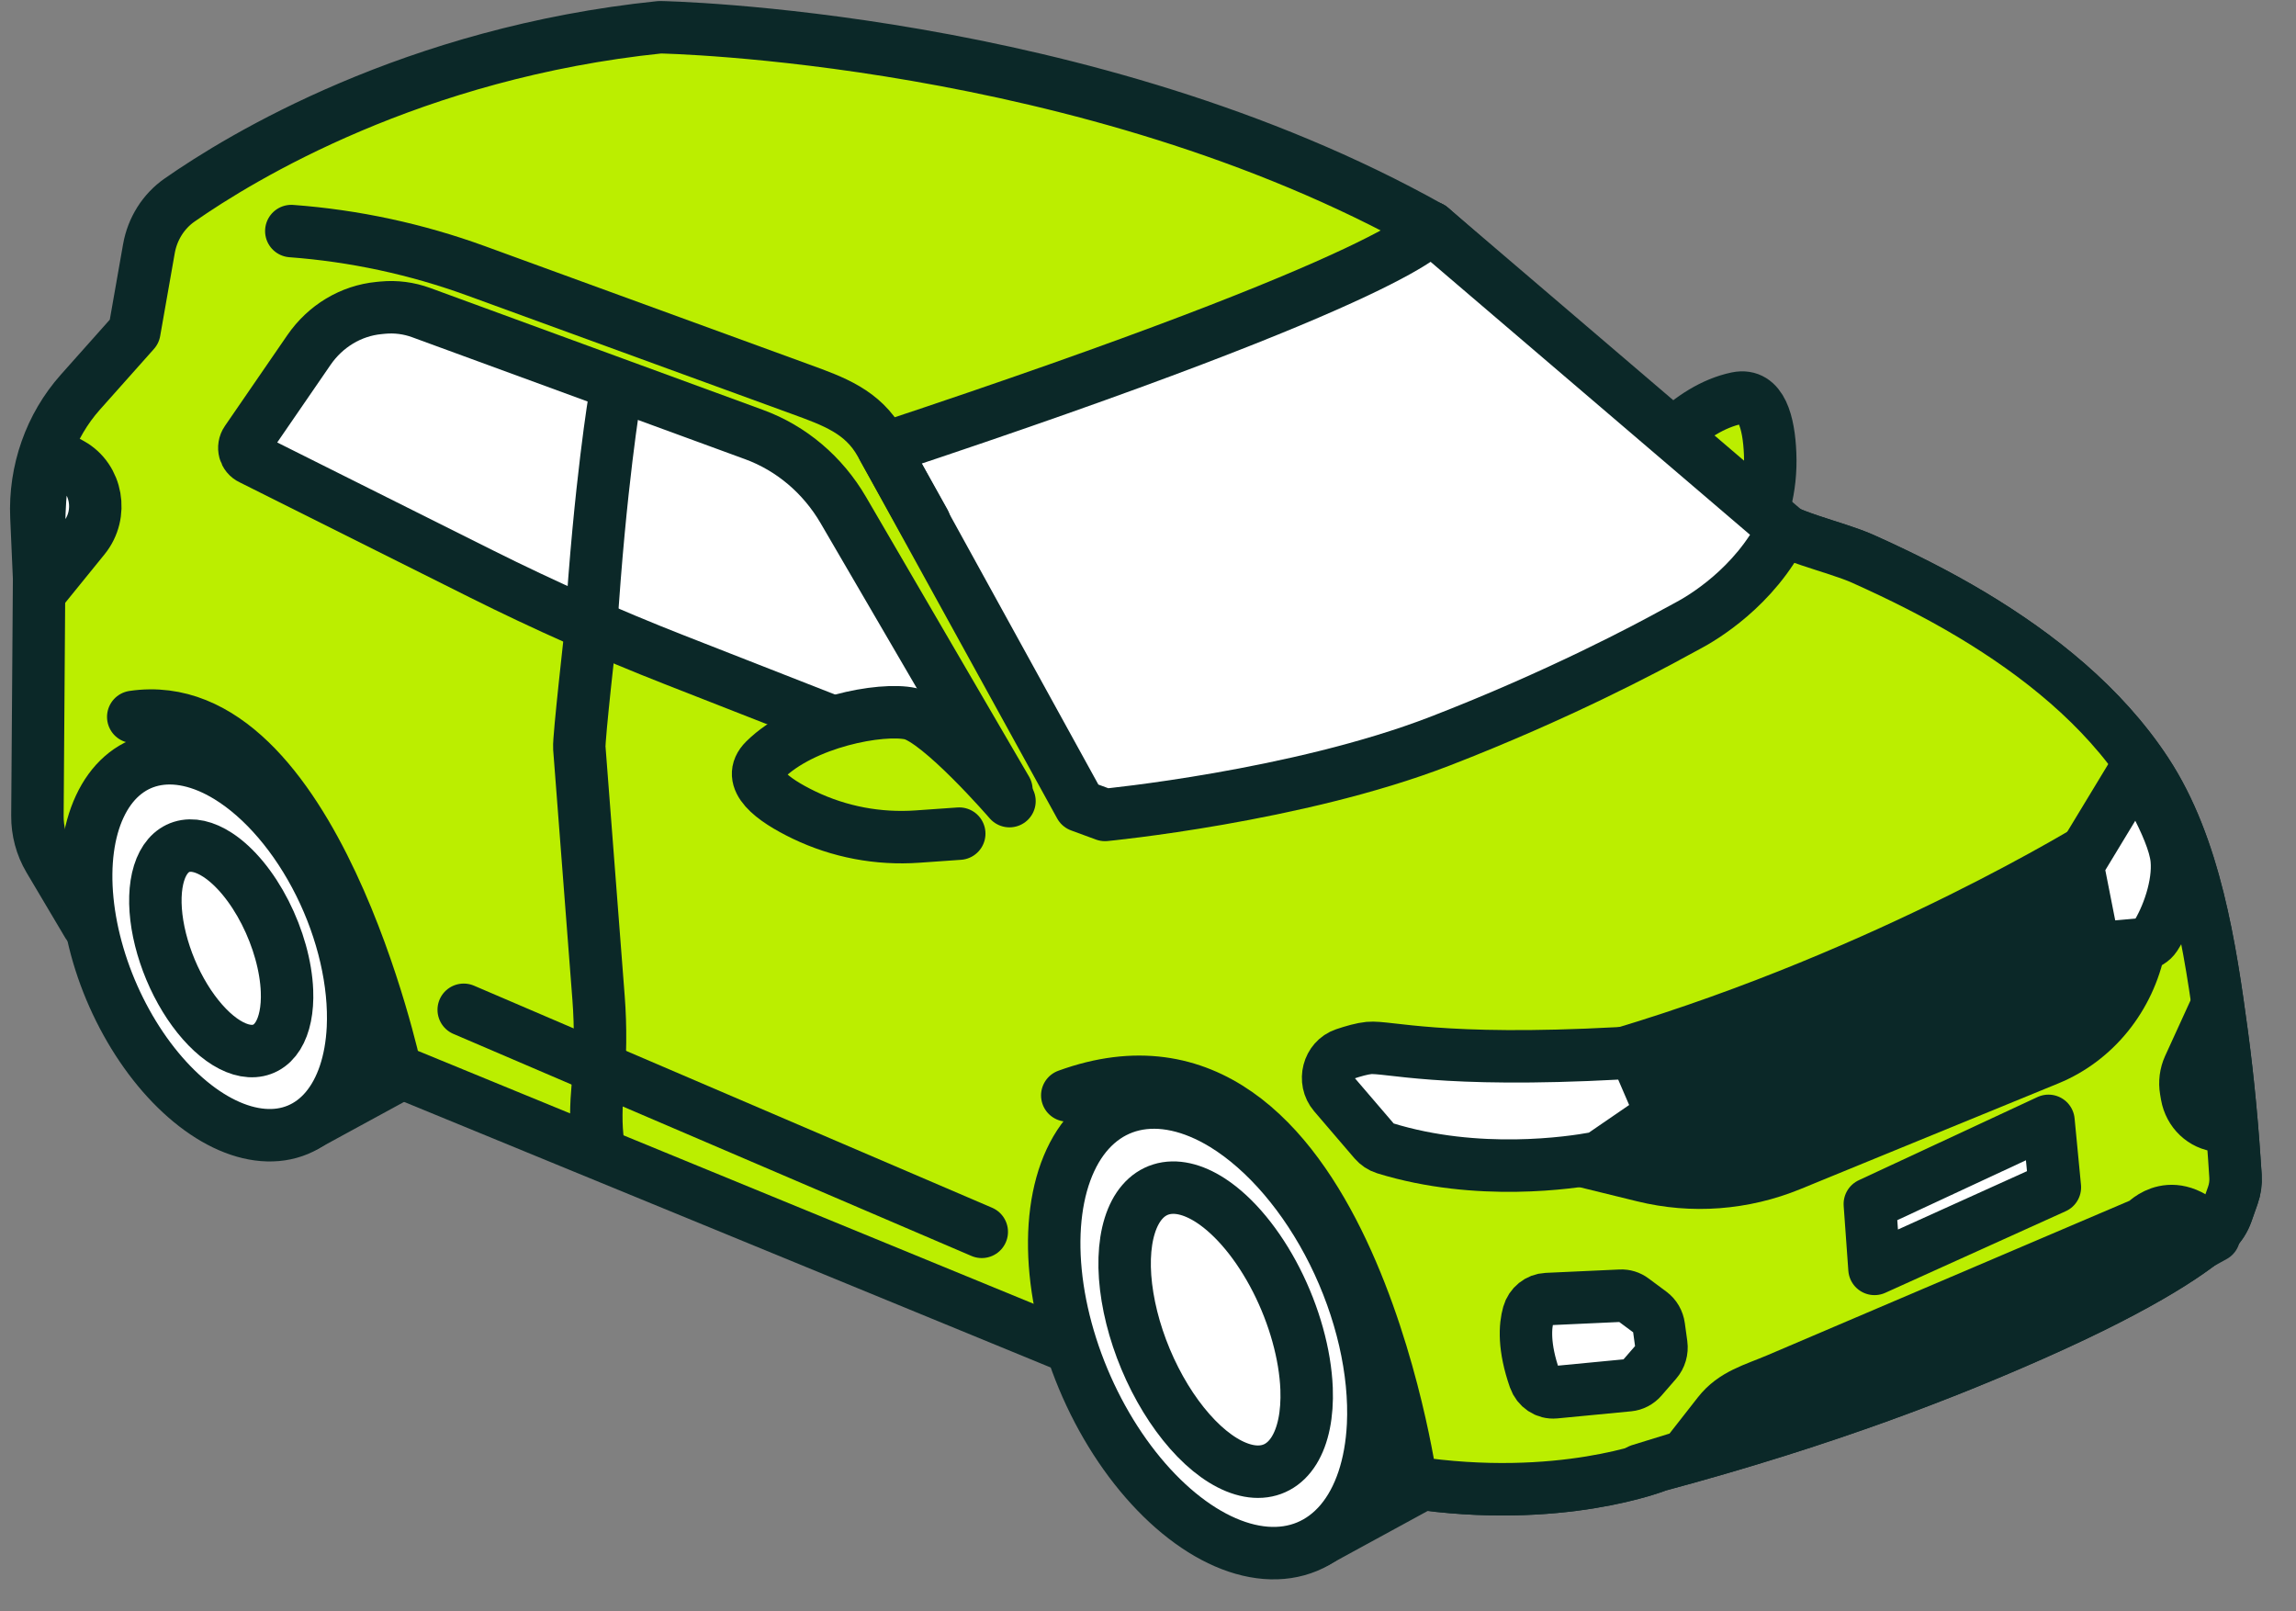
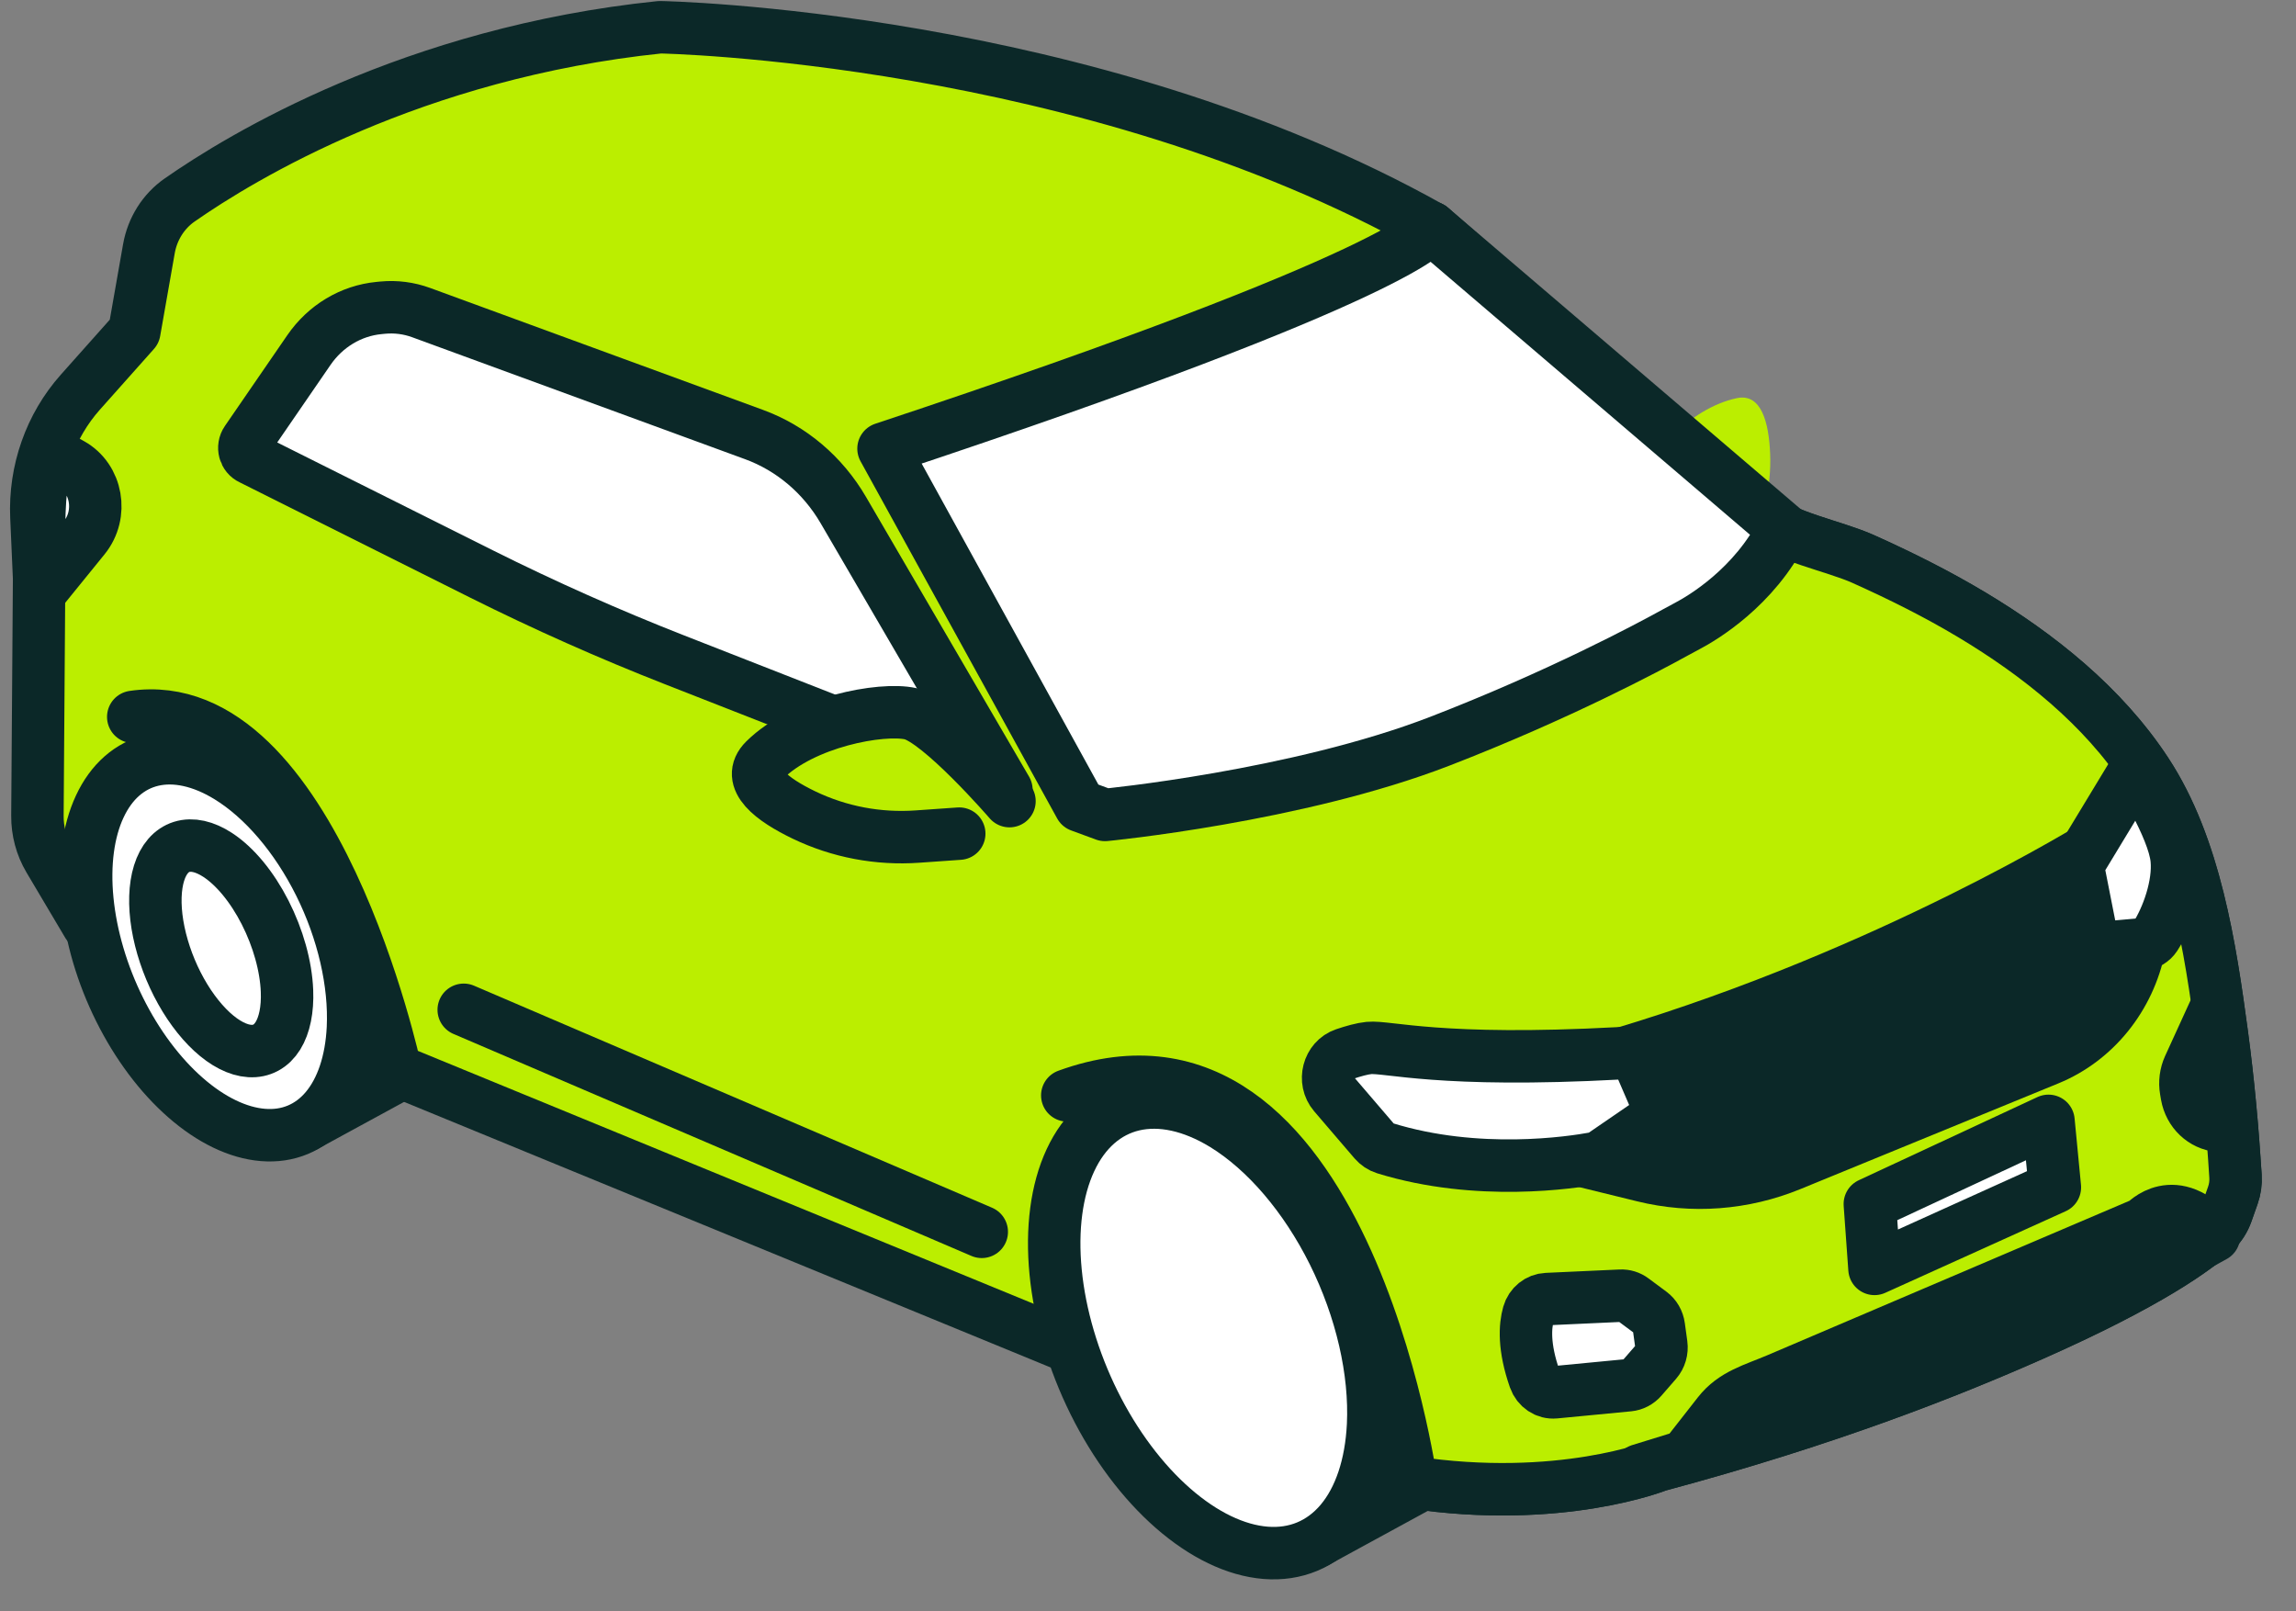
<svg xmlns="http://www.w3.org/2000/svg" width="57" height="40" viewBox="0 0 57 40" fill="none">
  <rect x="0" y="0" width="57" height="40" fill="#808080" stroke="none" />
  <path d="M41.702 14.838C41.702 14.838 40.603 12.594 40.738 11.987C40.873 11.381 41.922 10.132 43.122 9.883C43.73 9.757 43.913 10.498 43.945 11.258C43.981 12.107 43.77 12.905 43.342 13.583L42.882 14.311" fill="#BBEE00" />
-   <path d="M41.702 14.838C41.702 14.838 40.603 12.594 40.738 11.987C40.873 11.381 41.922 10.132 43.122 9.883C43.73 9.757 43.913 10.498 43.945 11.258C43.981 12.107 43.77 12.905 43.342 13.583L42.882 14.311" stroke="#0B2828" stroke-width="1.302" stroke-linecap="round" stroke-linejoin="round" />
  <path d="M6.744 19.909L2.178 22.945L1.216 21.323C1.026 21.002 0.926 20.63 0.929 20.25L0.971 14.356L0.904 12.835C0.854 11.693 1.248 10.574 1.995 9.735L3.335 8.23L3.697 6.173C3.784 5.68 4.059 5.244 4.458 4.966C5.992 3.895 10.251 1.31 16.384 0.676C16.384 0.676 26.976 0.86 35.524 5.651C35.524 5.651 43.709 12.824 43.71 12.825C44.273 13.318 45.541 13.556 46.256 13.877C47.179 14.291 48.087 14.744 48.959 15.267C50.6 16.252 52.202 17.519 53.285 19.171C54.496 21.016 54.872 23.524 55.163 25.693C55.319 26.856 55.425 28.027 55.499 29.2C55.509 29.361 55.486 29.522 55.432 29.674L55.28 30.105C55.219 30.279 55.12 30.434 54.99 30.559C54.552 30.982 53.334 31.864 50.455 33.137C48.354 34.066 45.367 35.25 41.162 36.378C41.162 36.378 38.73 37.357 35.033 36.796C35.033 36.796 33.338 24.703 26.496 27.193" fill="#BBEE00" />
  <path d="M6.744 19.909L2.178 22.945L1.216 21.323C1.026 21.002 0.926 20.63 0.929 20.25L0.971 14.356L0.904 12.835C0.854 11.693 1.248 10.574 1.995 9.735L3.335 8.23L3.697 6.173C3.784 5.68 4.059 5.244 4.458 4.966C5.992 3.895 10.251 1.31 16.384 0.676C16.384 0.676 26.976 0.86 35.524 5.651C35.524 5.651 43.709 12.824 43.71 12.825C44.273 13.318 45.541 13.556 46.256 13.877C47.179 14.291 48.087 14.744 48.959 15.267C50.6 16.252 52.202 17.519 53.285 19.171C54.496 21.016 54.872 23.524 55.163 25.693C55.319 26.856 55.425 28.027 55.499 29.2C55.509 29.361 55.486 29.522 55.432 29.674L55.28 30.105C55.219 30.279 55.12 30.434 54.99 30.559C54.552 30.982 53.334 31.864 50.455 33.137C48.354 34.066 45.367 35.25 41.162 36.378C41.162 36.378 38.73 37.357 35.033 36.796C35.033 36.796 33.338 24.703 26.496 27.193" stroke="#0B2828" stroke-width="1.302" stroke-linecap="round" stroke-linejoin="round" />
  <path d="M10.273 20.702C9.691 19.532 8.871 18.574 7.994 18.037C7.34 17.638 6.485 17.807 5.919 17.939L3.543 18.97L4.18 18.886C4.056 19.037 3.947 19.211 3.856 19.408C3.568 20.027 3.461 20.836 3.549 21.732C3.637 22.629 3.915 23.573 4.349 24.446C4.783 25.318 5.353 26.08 5.987 26.634C6.169 26.794 6.354 26.934 6.541 27.054L5.554 27.543L7.573 27.951L10.124 26.562L10.23 26.462C10.319 26.388 10.347 26.375 10.426 26.282C10.823 25.81 11.057 25.112 11.097 24.277C11.151 23.158 10.854 21.872 10.273 20.702Z" fill="#0B2828" stroke="#0B2828" stroke-width="1.302" stroke-linecap="round" stroke-linejoin="round" />
  <path d="M7.937 21.945C7.355 20.776 6.536 19.817 5.659 19.281C5.005 18.882 4.353 18.739 3.786 18.871C3.22 19.003 2.764 19.403 2.476 20.022C2.188 20.64 2.081 21.449 2.169 22.346C2.257 23.242 2.535 24.187 2.969 25.059C3.403 25.932 3.973 26.694 4.607 27.248C5.24 27.802 5.91 28.125 6.53 28.174C7.15 28.224 7.693 27.998 8.09 27.526C8.487 27.053 8.721 26.356 8.762 25.521C8.815 24.401 8.519 23.115 7.937 21.945Z" fill="white" stroke="#0B2828" stroke-width="1.302" stroke-linecap="round" stroke-linejoin="round" />
  <path d="M6.582 22.651C6.259 22.017 5.835 21.503 5.402 21.221C5.079 21.011 4.769 20.942 4.51 21.023C4.252 21.104 4.056 21.33 3.949 21.674C3.842 22.017 3.828 22.463 3.908 22.954C3.989 23.445 4.16 23.959 4.401 24.432C4.642 24.905 4.942 25.314 5.262 25.61C5.582 25.905 5.908 26.072 6.2 26.09C6.492 26.108 6.735 25.977 6.9 25.712C7.064 25.447 7.143 25.06 7.125 24.601C7.101 23.986 6.905 23.284 6.582 22.651Z" fill="white" stroke="#0B2828" stroke-width="1.302" stroke-linecap="round" stroke-linejoin="round" />
  <path d="M23.962 11.286L31.19 17.349L31.515 21.556L31.43 28.596L26.316 33.338L9.818 26.562C9.818 26.562 7.783 17.137 3.308 17.796" fill="#BBEE00" />
  <path d="M23.962 11.286L31.19 17.349L31.515 21.556L31.43 28.596L26.316 33.338L9.818 26.562C9.818 26.562 7.783 17.137 3.308 17.796" stroke="#0B2828" stroke-width="1.302" stroke-linecap="round" stroke-linejoin="round" />
  <path d="M35.894 29.614C35.198 28.215 34.219 27.07 33.17 26.429C32.388 25.952 31.366 26.153 30.689 26.311L27.85 27.544L28.611 27.443C28.463 27.623 28.333 27.832 28.223 28.068C27.879 28.807 27.752 29.774 27.857 30.845C27.962 31.917 28.294 33.046 28.813 34.089C29.332 35.132 30.013 36.042 30.77 36.705C30.988 36.896 31.21 37.063 31.433 37.207L30.253 37.791L32.667 38.28L35.716 36.618L35.843 36.499C35.949 36.411 35.983 36.395 36.076 36.284C36.551 35.719 36.831 34.886 36.879 33.888C36.943 32.549 36.589 31.012 35.894 29.614Z" fill="#0B2828" stroke="#0B2828" stroke-width="1.302" stroke-linecap="round" stroke-linejoin="round" />
  <path d="M33.102 31.101C32.406 29.703 31.427 28.558 30.379 27.916C29.596 27.439 28.818 27.269 28.14 27.426C27.463 27.584 26.918 28.063 26.574 28.802C26.23 29.541 26.102 30.508 26.207 31.58C26.312 32.652 26.645 33.78 27.163 34.823C27.682 35.867 28.363 36.777 29.121 37.44C29.878 38.102 30.678 38.488 31.42 38.547C32.161 38.606 32.81 38.336 33.285 37.772C33.76 37.207 34.039 36.373 34.088 35.375C34.152 34.037 33.797 32.5 33.102 31.101Z" fill="white" stroke="#0B2828" stroke-width="1.302" stroke-linecap="round" stroke-linejoin="round" />
-   <path d="M31.687 31.777C31.24 30.901 30.654 30.19 30.055 29.8C29.609 29.511 29.18 29.415 28.822 29.527C28.465 29.638 28.195 29.951 28.047 30.426C27.899 30.901 27.879 31.517 27.991 32.196C28.102 32.874 28.339 33.585 28.672 34.239C29.005 34.892 29.419 35.459 29.861 35.867C30.304 36.275 30.755 36.506 31.158 36.531C31.561 36.556 31.898 36.374 32.125 36.008C32.353 35.641 32.461 35.107 32.437 34.473C32.403 33.622 32.133 32.653 31.687 31.777Z" fill="white" stroke="#0B2828" stroke-width="1.302" stroke-linecap="round" stroke-linejoin="round" />
  <path d="M35.523 5.65C35.523 5.65 43.709 12.823 43.709 12.824C44.273 13.318 45.541 13.555 46.255 13.876C47.178 14.291 48.087 14.743 48.959 15.266C50.599 16.251 52.201 17.518 53.285 19.17C54.496 21.015 54.871 23.523 55.163 25.692C55.319 26.855 55.425 28.026 55.498 29.199C55.508 29.36 55.486 29.521 55.432 29.673L55.28 30.105C55.219 30.278 55.12 30.433 54.99 30.558C54.551 30.981 53.334 31.864 50.454 33.136C48.353 34.065 45.366 35.249 41.162 36.378C41.162 36.378 38.729 37.356 35.033 36.795C35.033 36.795 33.338 24.702 26.496 27.192" fill="#BBEE00" />
  <path d="M35.523 5.65C35.523 5.65 43.709 12.823 43.709 12.824C44.273 13.318 45.541 13.555 46.255 13.876C47.178 14.291 48.087 14.743 48.959 15.266C50.599 16.251 52.201 17.518 53.285 19.17C54.496 21.015 54.871 23.523 55.163 25.692C55.319 26.855 55.425 28.026 55.498 29.199C55.508 29.36 55.486 29.521 55.432 29.673L55.28 30.105C55.219 30.278 55.12 30.433 54.99 30.558C54.551 30.981 53.334 31.864 50.454 33.136C48.353 34.065 45.366 35.249 41.162 36.378C41.162 36.378 38.729 37.356 35.033 36.795C35.033 36.795 33.338 24.702 26.496 27.192" stroke="#0B2828" stroke-width="1.302" stroke-linecap="round" stroke-linejoin="round" />
  <path d="M35.524 5.65C35.524 5.65 35.066 6.783 21.934 11.137L26.815 20.003L27.432 20.23C27.432 20.23 32.195 19.772 35.743 18.401C38.688 17.262 40.916 16.073 41.587 15.702C41.688 15.646 41.79 15.591 41.893 15.537C42.256 15.346 43.553 14.586 44.279 13.131L35.524 5.65Z" fill="white" stroke="#0B2828" stroke-width="1.302" stroke-linecap="round" stroke-linejoin="round" />
  <path d="M52.079 20.954C52.079 20.954 46.937 24.157 40.266 26.156L39.079 28.767L40.798 29.189C42.012 29.488 43.287 29.392 44.455 28.913L50.857 26.29C52.008 25.818 52.858 24.766 53.114 23.497L53.282 22.663L52.079 20.954Z" fill="#0B2828" stroke="#0B2828" stroke-width="1.302" stroke-linecap="round" stroke-linejoin="round" />
  <path d="M40.753 26.501L41.048 27.185C41.166 27.46 41.074 27.788 40.831 27.955L39.799 28.663C39.732 28.708 39.658 28.739 39.58 28.754C39.031 28.855 36.688 29.217 34.38 28.503C34.28 28.472 34.19 28.411 34.12 28.33L33.119 27.162C32.838 26.833 32.975 26.304 33.378 26.167C33.597 26.093 33.818 26.031 33.984 26.015C34.458 25.97 35.74 26.388 40.199 26.147C40.436 26.134 40.655 26.275 40.753 26.501Z" fill="white" stroke="#0B2828" stroke-width="1.302" stroke-linecap="round" stroke-linejoin="round" />
  <path d="M53.026 19.09L51.671 21.327C51.61 21.416 51.587 21.524 51.608 21.628L51.916 23.189C51.956 23.393 52.149 23.533 52.363 23.514L53.183 23.441C53.314 23.43 53.433 23.359 53.504 23.251C53.805 22.791 54.102 21.973 54.038 21.327C53.959 20.529 53.026 19.09 53.026 19.09Z" fill="white" stroke="#0B2828" stroke-width="1.302" stroke-linecap="round" stroke-linejoin="round" />
  <path d="M50.855 27.824L46.42 29.888L46.536 31.499L51.014 29.474L50.855 27.824Z" fill="white" stroke="#0B2828" stroke-width="1.302" stroke-linecap="round" stroke-linejoin="round" />
  <path d="M40.711 36.495L41.825 36.16L42.664 35.088C43.035 34.613 43.545 34.49 44.131 34.241L53.228 30.361C53.228 30.361 53.987 29.509 54.965 30.684L53.604 31.431C52.128 32.241 50.604 32.949 49.041 33.55L44.103 35.449L40.711 36.495Z" fill="#0B2828" stroke="#0B2828" stroke-width="1.302" stroke-linecap="round" stroke-linejoin="round" />
  <path d="M24.985 19.607L20.936 12.662C20.426 11.787 19.644 11.125 18.72 10.787L10.456 7.76C10.15 7.648 9.824 7.606 9.5 7.637L9.408 7.646C8.713 7.713 8.078 8.094 7.668 8.691L6.12 10.943C6.013 11.098 6.071 11.316 6.237 11.389L11.954 14.248C13.519 15.03 15.117 15.741 16.742 16.378L24.985 19.607Z" fill="white" stroke="#0B2828" stroke-width="1.302" stroke-linecap="round" stroke-linejoin="round" />
  <path d="M25.061 19.887C25.061 19.887 23.325 17.877 22.604 17.717C21.883 17.558 19.947 17.915 18.985 18.867C18.496 19.35 19.174 19.853 19.96 20.232C20.838 20.654 21.806 20.835 22.775 20.767L23.814 20.694" fill="#BBEE00" />
  <path d="M25.061 19.887C25.061 19.887 23.325 17.877 22.604 17.717C21.883 17.558 19.947 17.915 18.985 18.867C18.496 19.35 19.174 19.853 19.96 20.232C20.838 20.654 21.806 20.835 22.775 20.767L23.814 20.694" stroke="#0B2828" stroke-width="1.302" stroke-linecap="round" stroke-linejoin="round" />
  <path d="M37.946 32.615C37.859 32.92 37.824 33.438 38.1 34.227C38.177 34.446 38.382 34.584 38.603 34.562L40.434 34.386C40.557 34.374 40.672 34.314 40.756 34.218L41.118 33.801C41.219 33.685 41.264 33.529 41.243 33.375L41.182 32.932C41.163 32.792 41.091 32.668 40.982 32.587L40.537 32.257C40.449 32.191 40.342 32.159 40.234 32.164L38.399 32.248C38.19 32.257 38.006 32.404 37.946 32.615Z" fill="white" stroke="#0B2828" stroke-width="1.302" stroke-linecap="round" stroke-linejoin="round" />
  <path d="M55.01 25.024L54.343 26.483C54.261 26.664 54.235 26.867 54.269 27.063L54.29 27.186C54.362 27.601 54.689 27.912 55.09 27.947L55.399 27.974L55.01 25.024Z" fill="white" stroke="#0B2828" stroke-width="1.302" stroke-linecap="round" stroke-linejoin="round" />
  <path d="M1.193 11.2L1.768 11.519C2.408 11.875 2.565 12.765 2.09 13.35L0.997 14.697C0.997 14.697 0.846 12.109 1.193 11.2Z" fill="white" stroke="#0B2828" stroke-width="1.302" stroke-linecap="round" stroke-linejoin="round" />
-   <path d="M15.267 9.84C15.267 9.84 14.898 12.005 14.668 15.654C14.668 15.654 14.364 18.337 14.382 18.564L14.86 24.777C14.916 25.505 14.906 26.238 14.84 26.967C14.8 27.408 14.781 27.938 14.848 28.379" stroke="#0B2828" stroke-width="1.302" stroke-linecap="round" stroke-linejoin="round" />
-   <path d="M22.952 12.962L21.861 11.009C21.418 10.215 20.692 9.96 19.864 9.658L11.818 6.723C10.339 6.184 8.797 5.852 7.232 5.736" stroke="#0B2828" stroke-width="1.302" stroke-linecap="round" stroke-linejoin="round" />
  <path d="M11.512 25.067L24.373 30.579" stroke="#0B2828" stroke-width="1.302" stroke-linecap="round" stroke-linejoin="round" />
</svg>